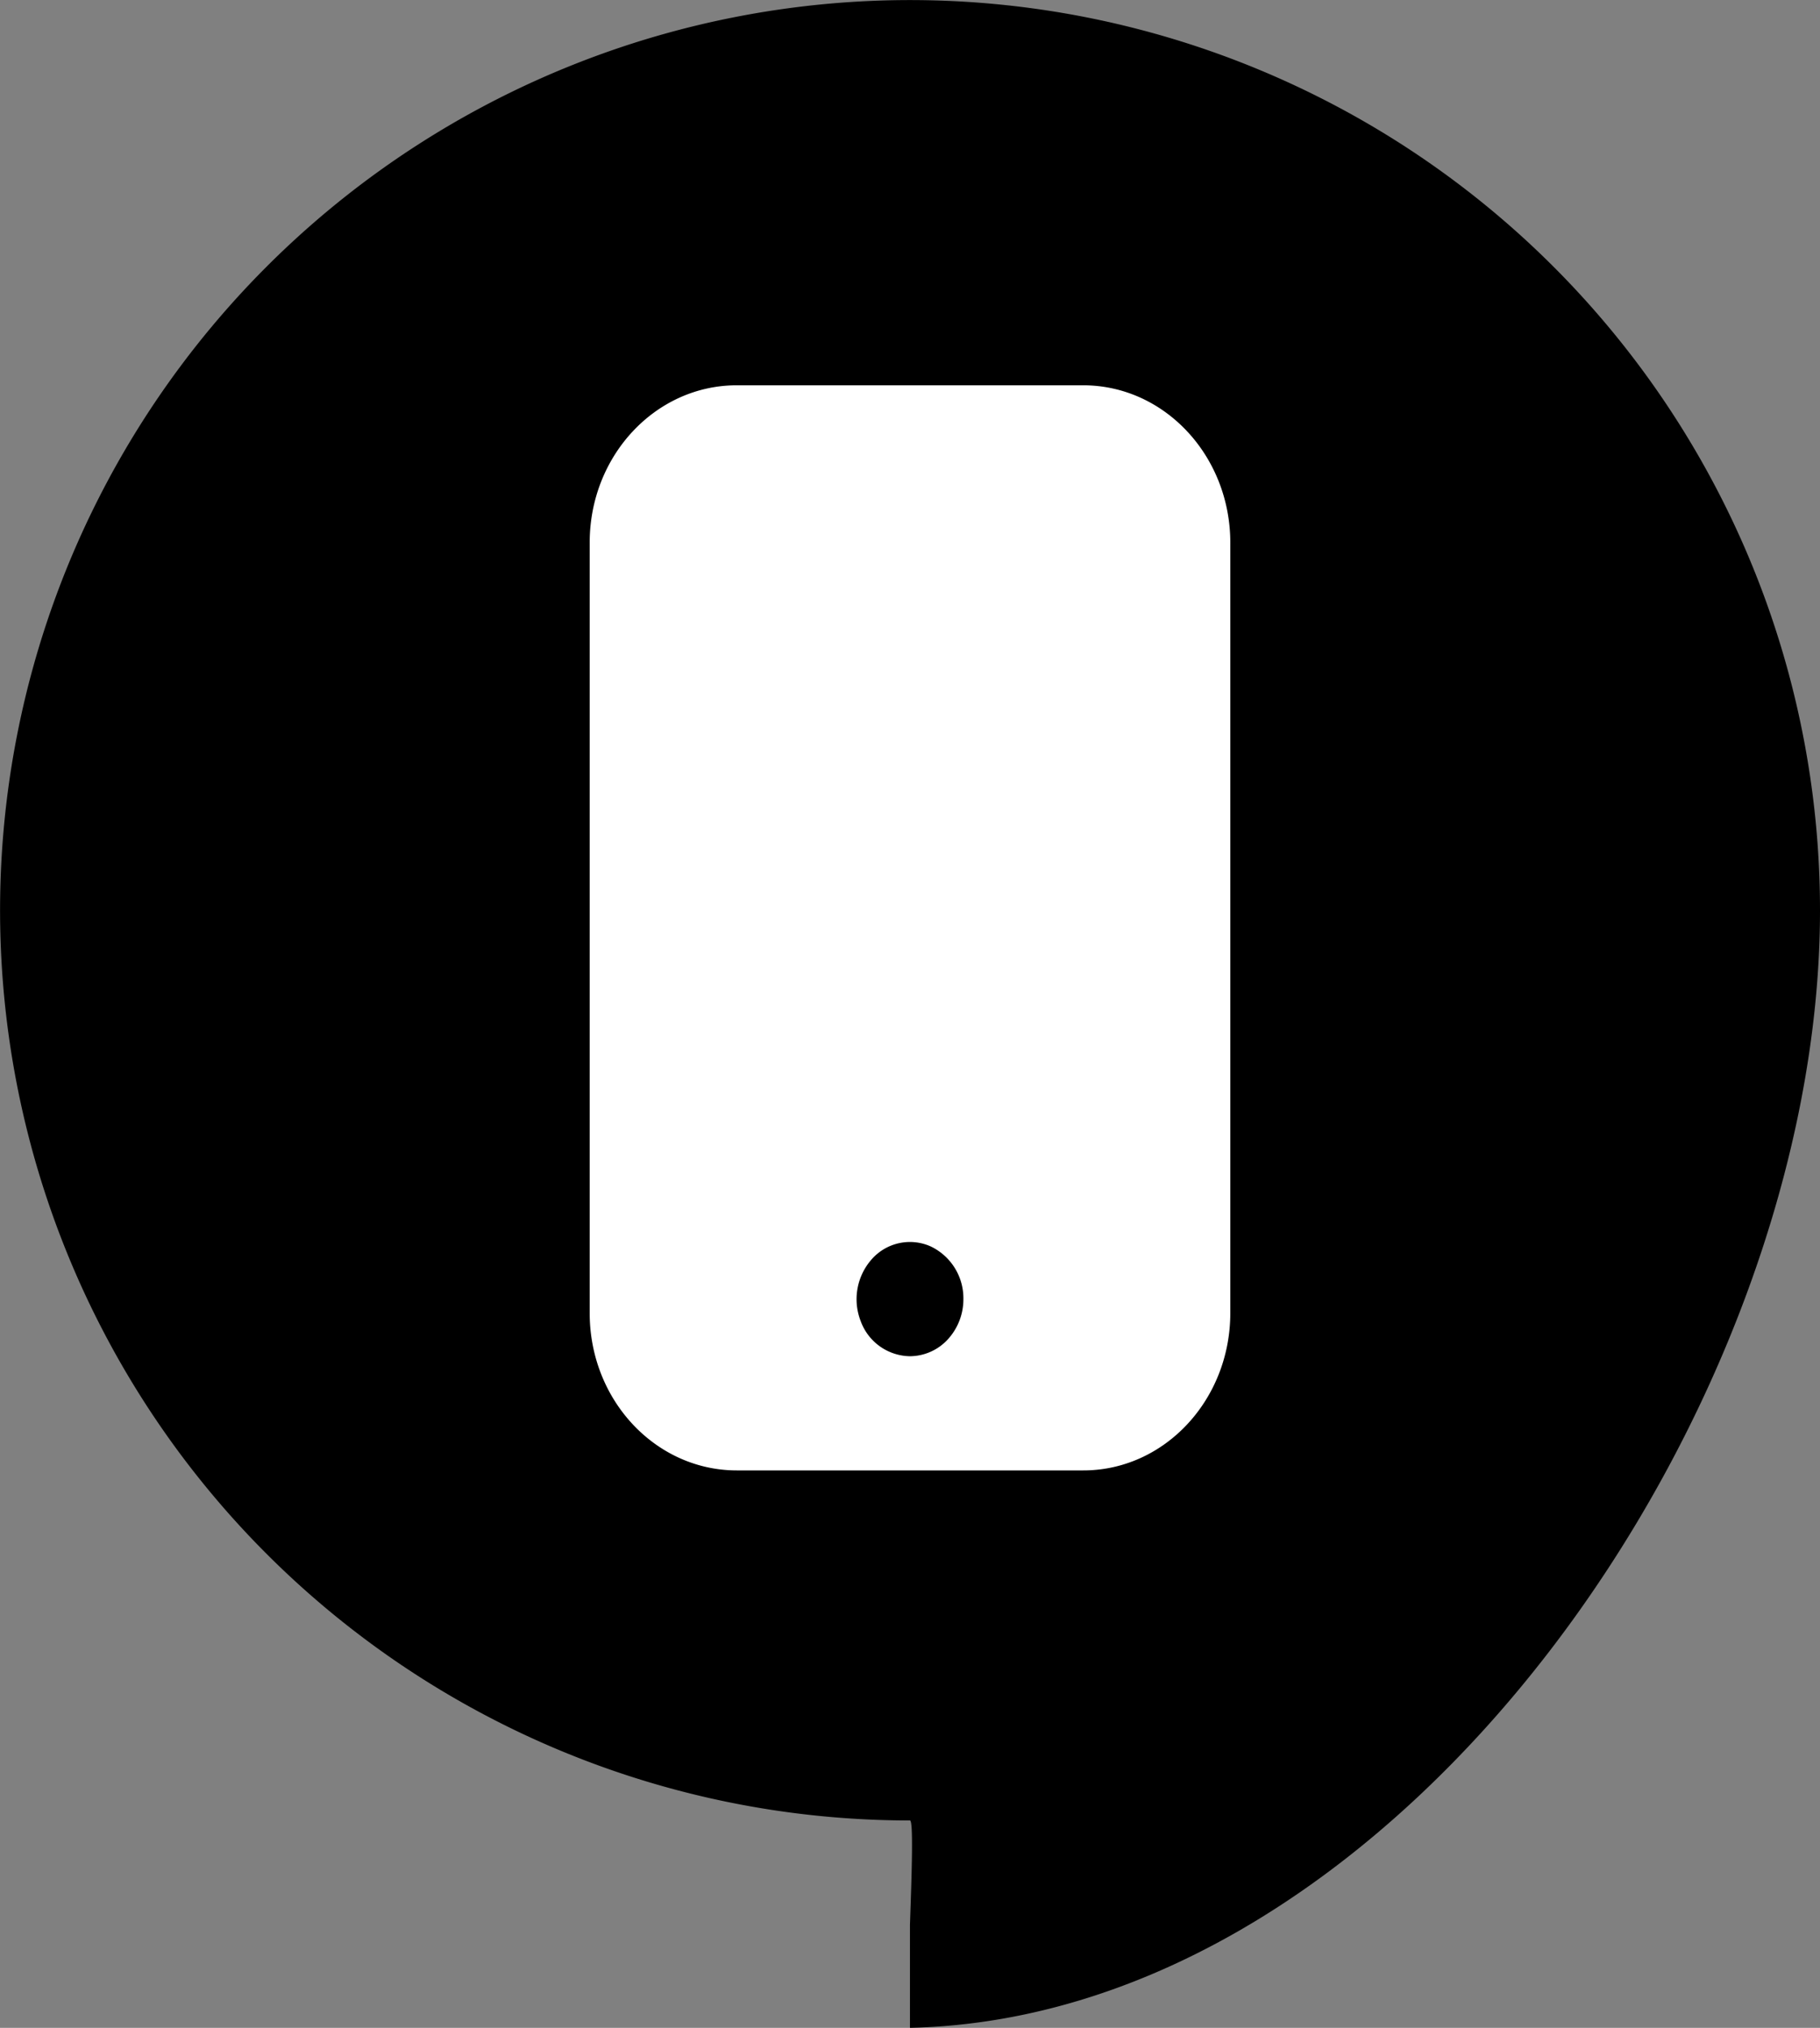
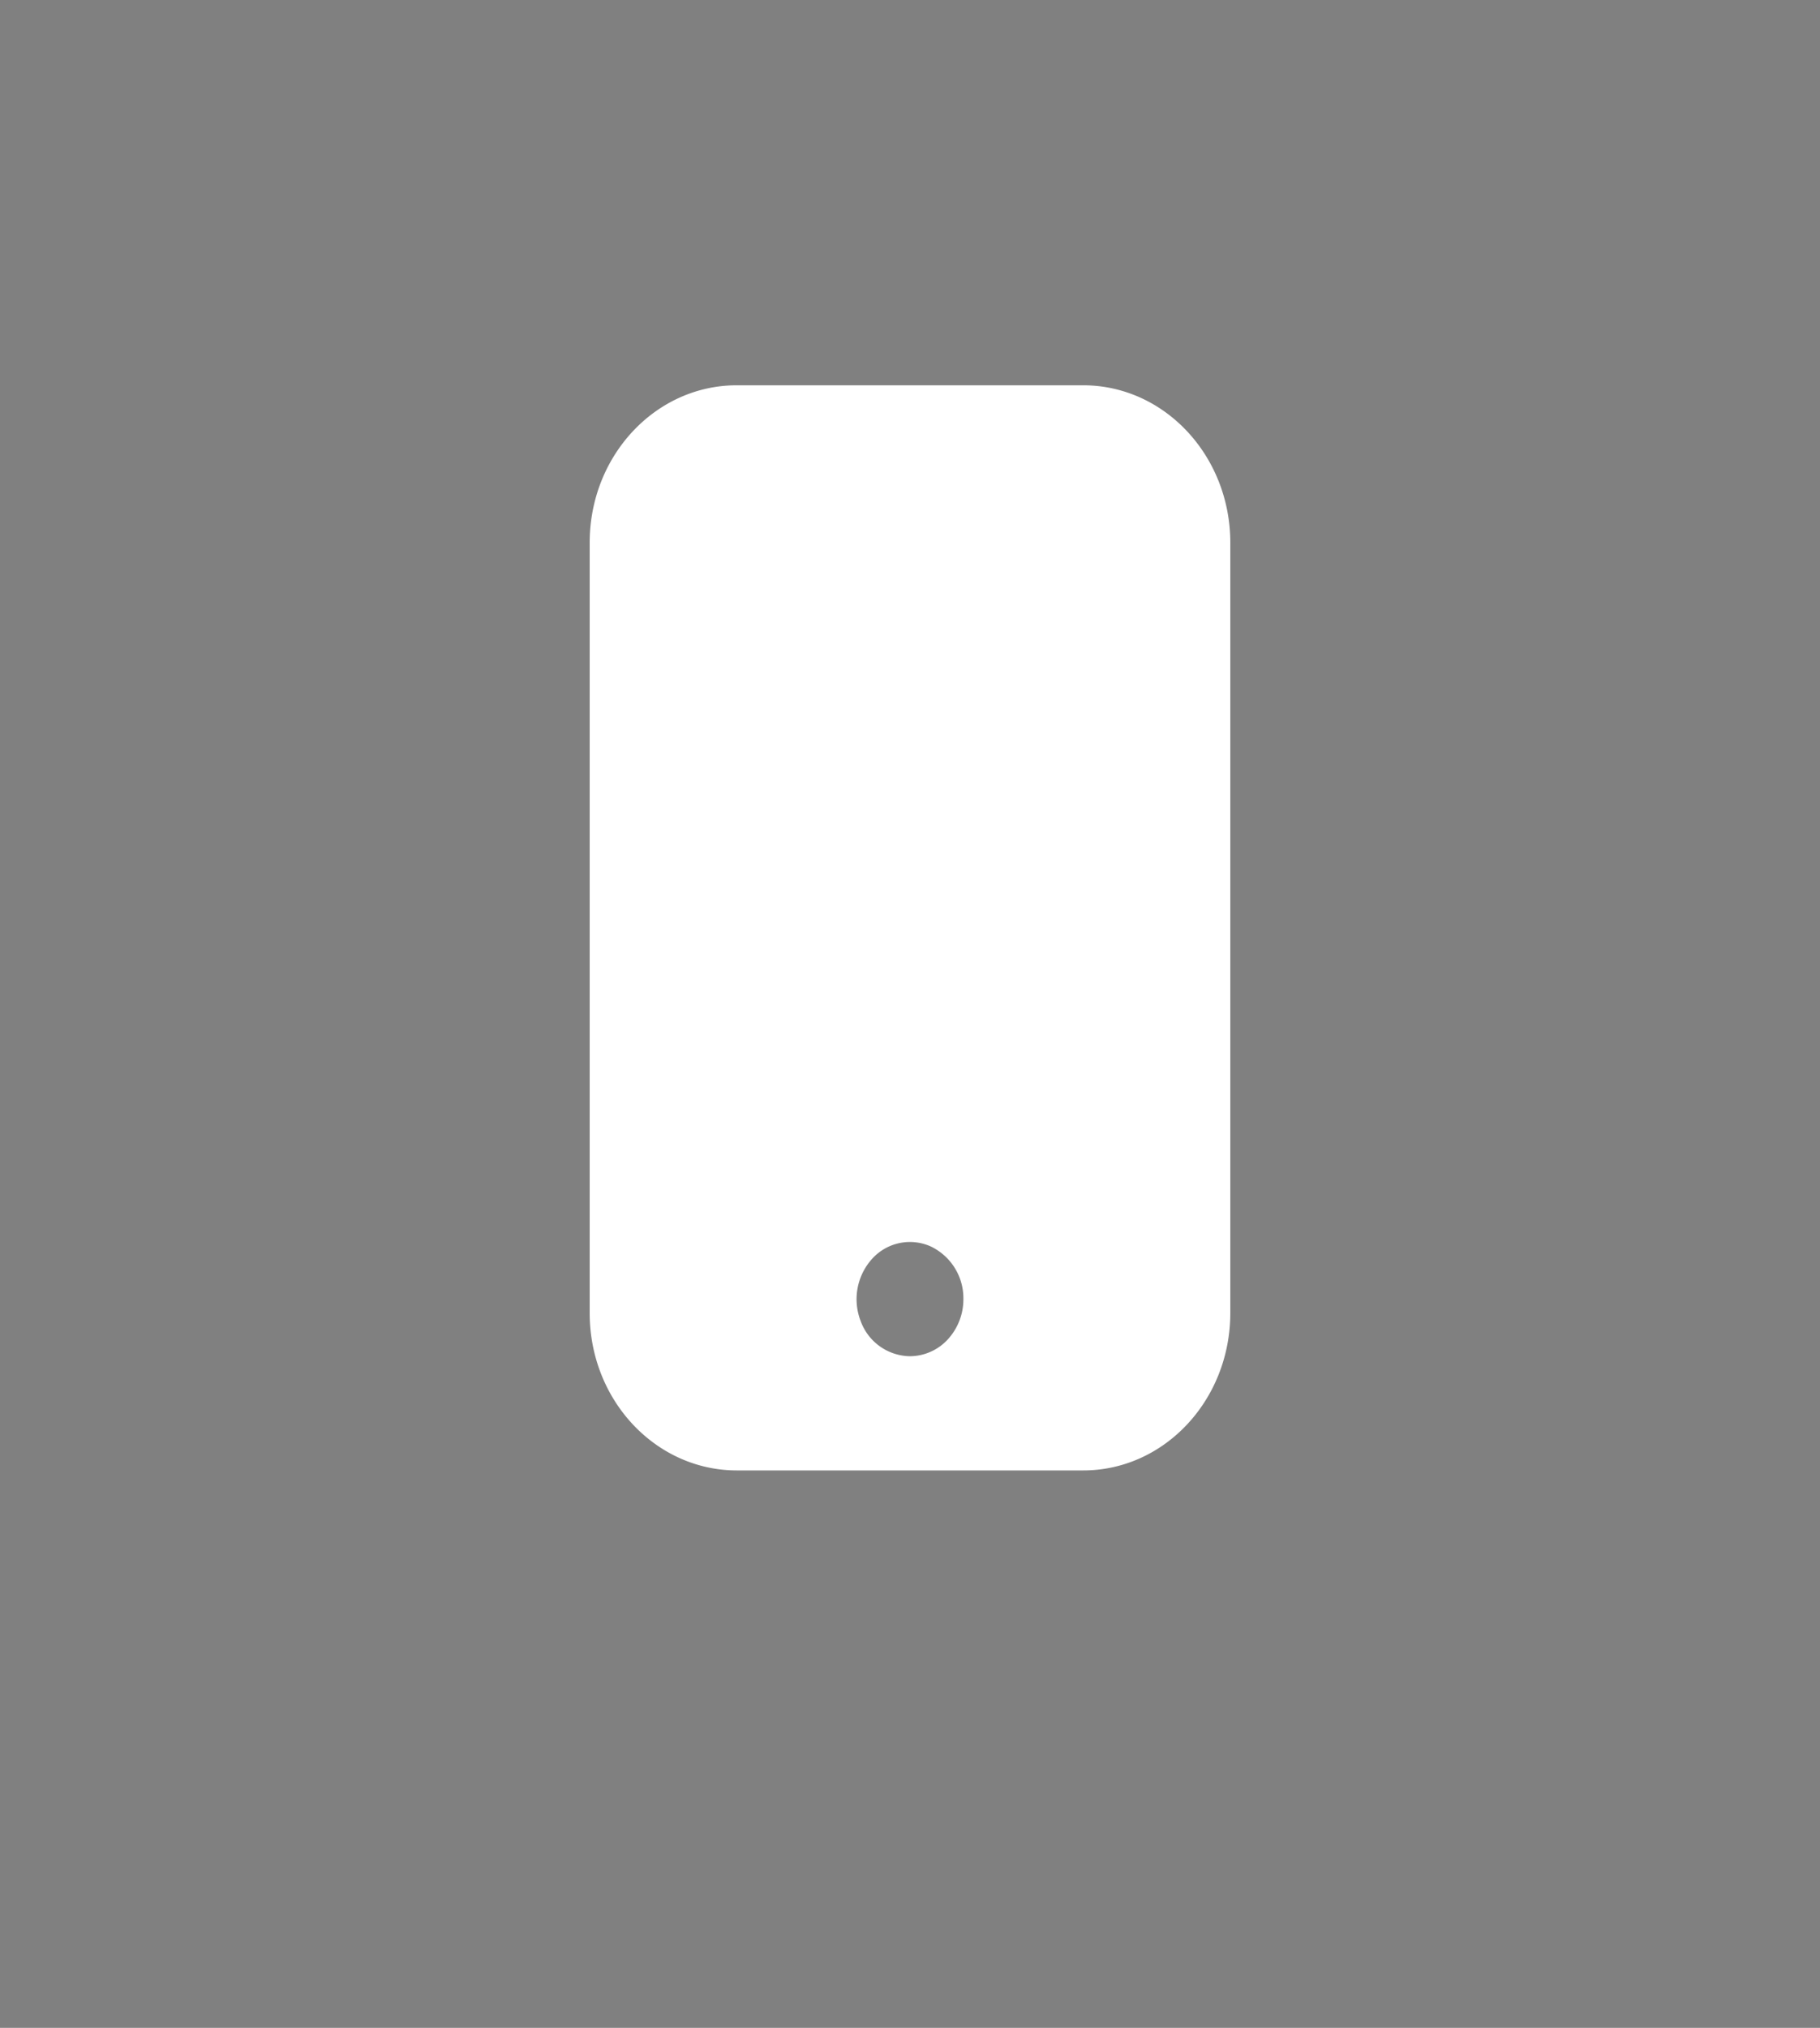
<svg xmlns="http://www.w3.org/2000/svg" viewBox="0 0 239.13 266.37">
  <rect x="0" y="0" width="239.13" height="266.37" fill="#808080" stroke="none" />
  <defs>
    <style>.cls-1{fill:#fff;}</style>
  </defs>
  <g id="Layer_2" data-name="Layer 2">
    <g id="Layer_1-2" data-name="Layer 1">
-       <path d="M119.56,266.37c64.75-1.46,119.57-81.69,119.57-146.78A119.56,119.56,0,1,0,119.56,239.13c.46,0,.24,6.84,0,13.69Z" />
      <path class="cls-1" d="M142.33,50.61H96.8c-10.67,0-19.32,9.26-19.32,20.66V172.49c0,11.41,8.65,20.65,19.32,20.66h45.53c10.66,0,19.31-9.25,19.32-20.66V71.27C161.64,59.87,153,50.62,142.33,50.61ZM119.56,178.15a7,7,0,0,1-6.48-4.63,7.91,7.91,0,0,1,1.52-8.18,6.69,6.69,0,0,1,7.65-1.63,7.54,7.54,0,0,1,4.33,6.93,7.78,7.78,0,0,1-2.06,5.31,6.81,6.81,0,0,1-5,2.2Z" />
    </g>
  </g>
</svg>